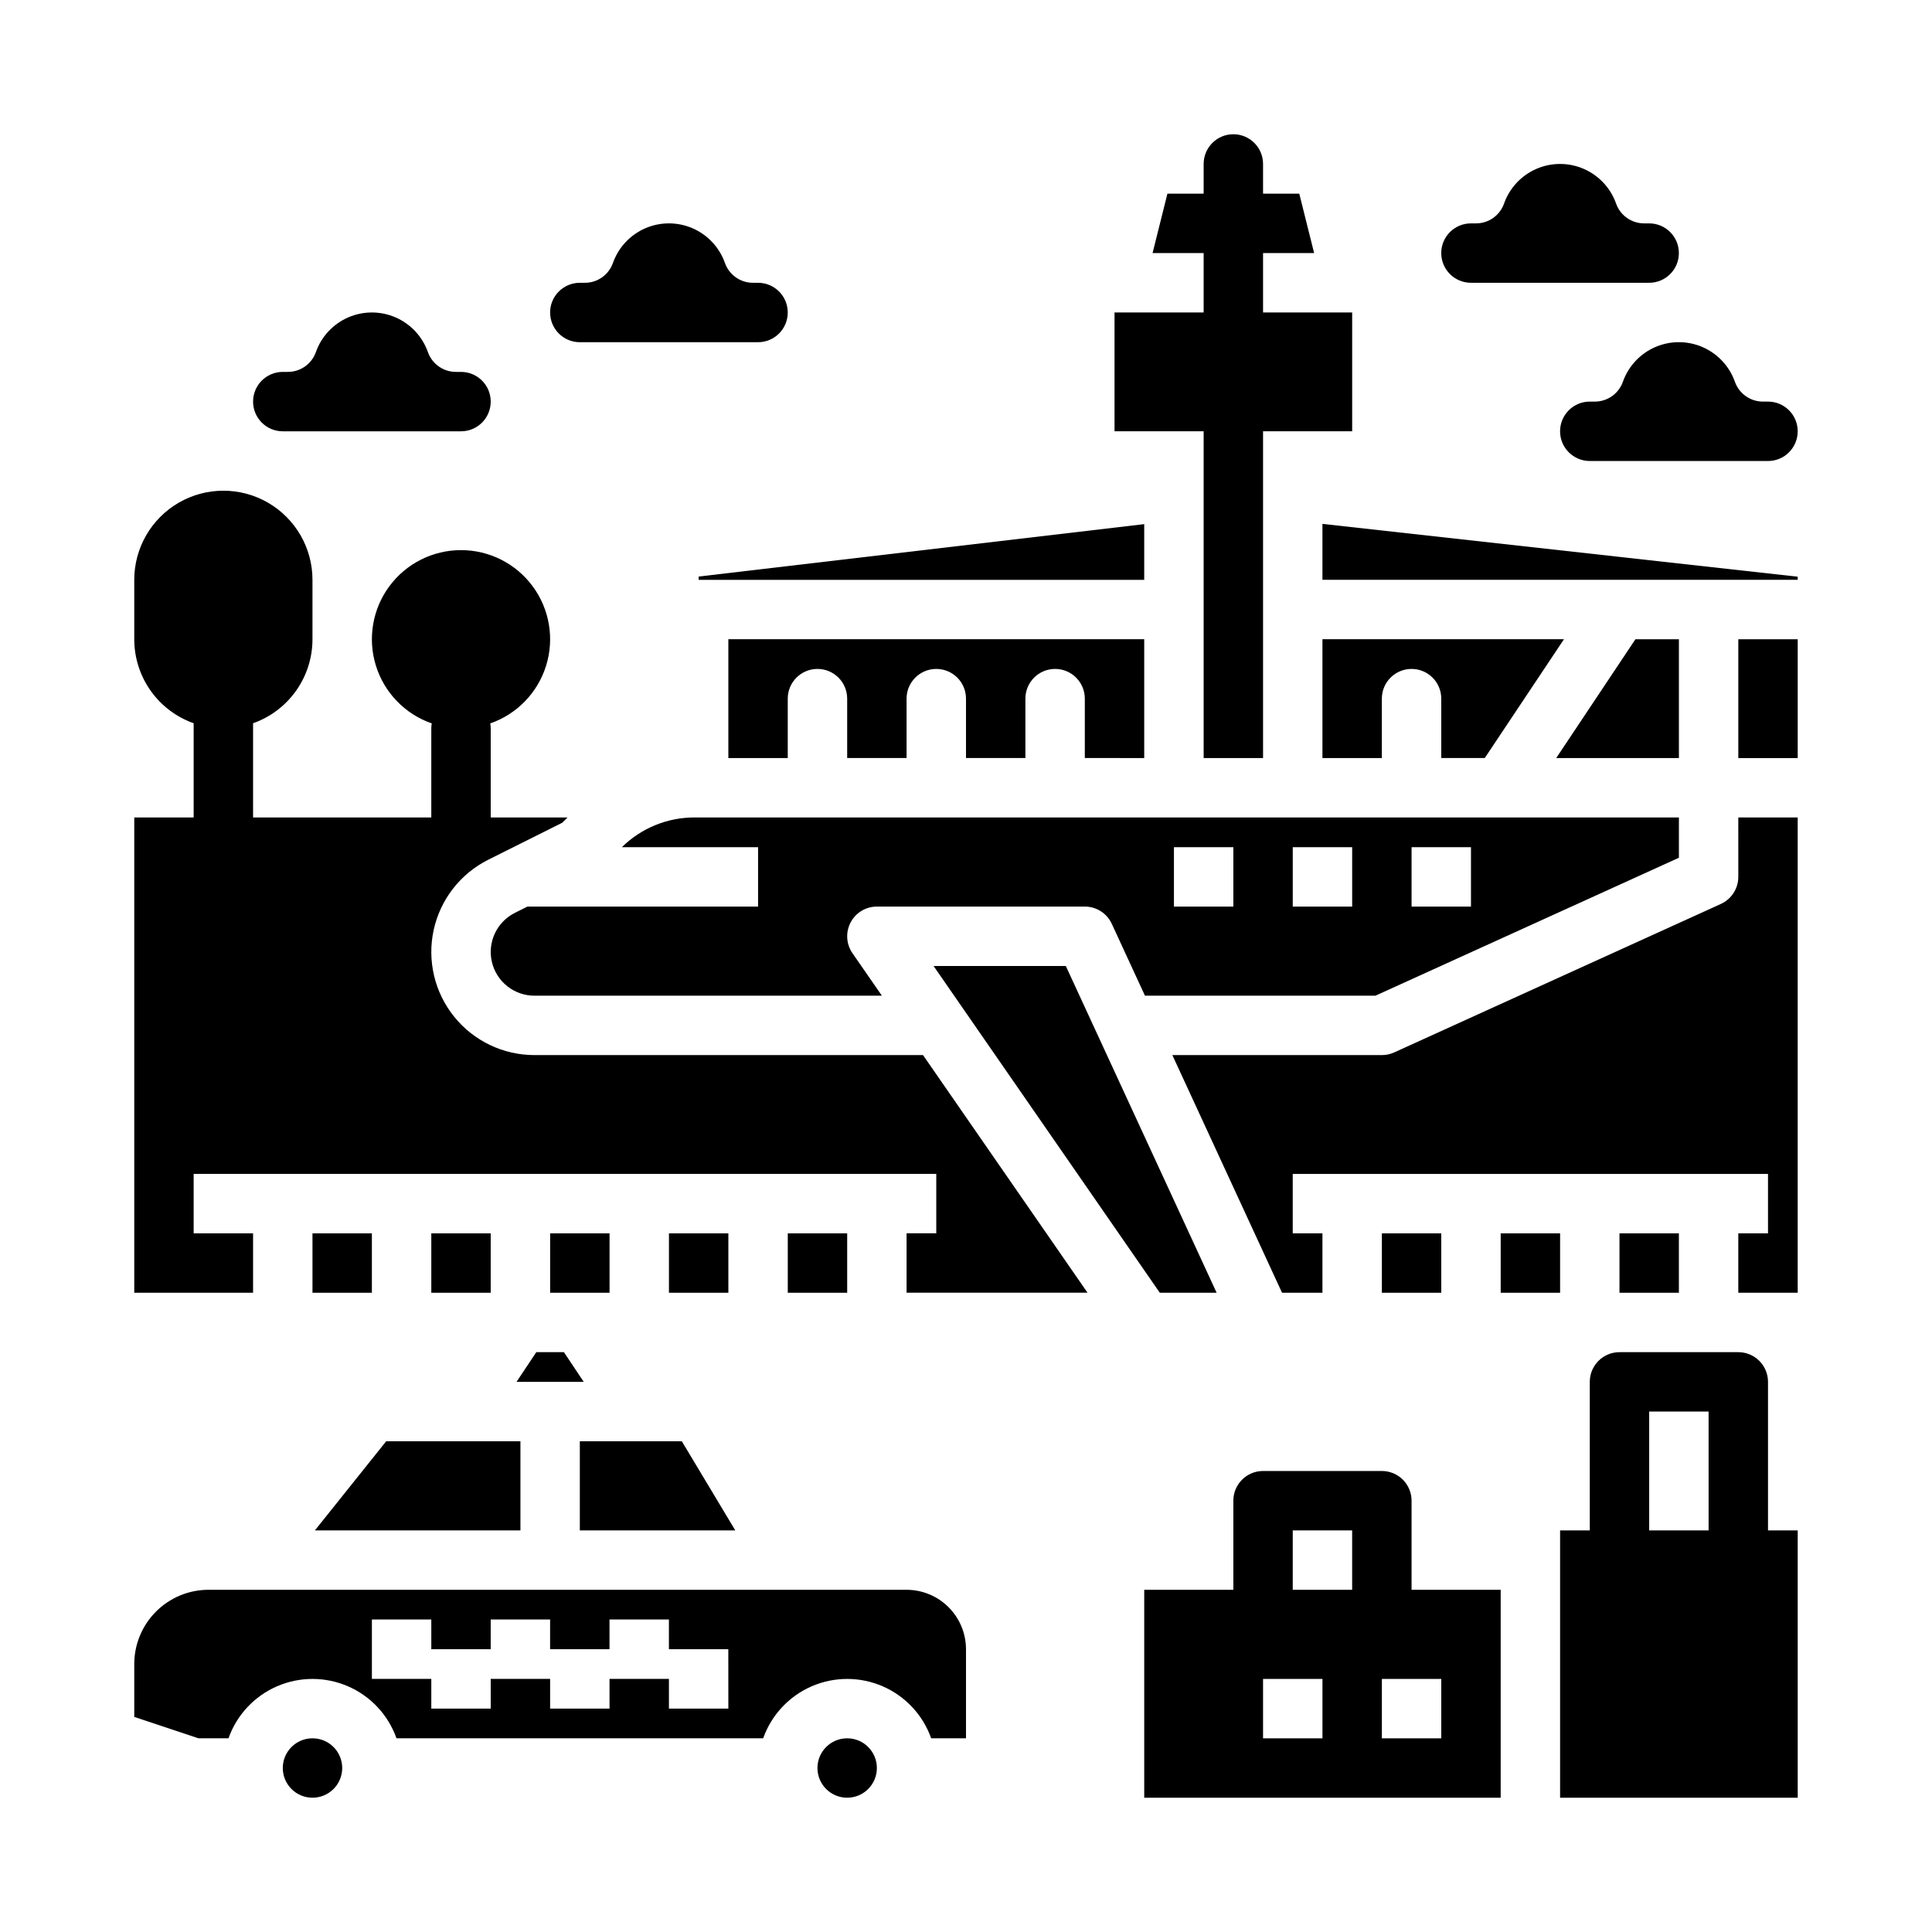
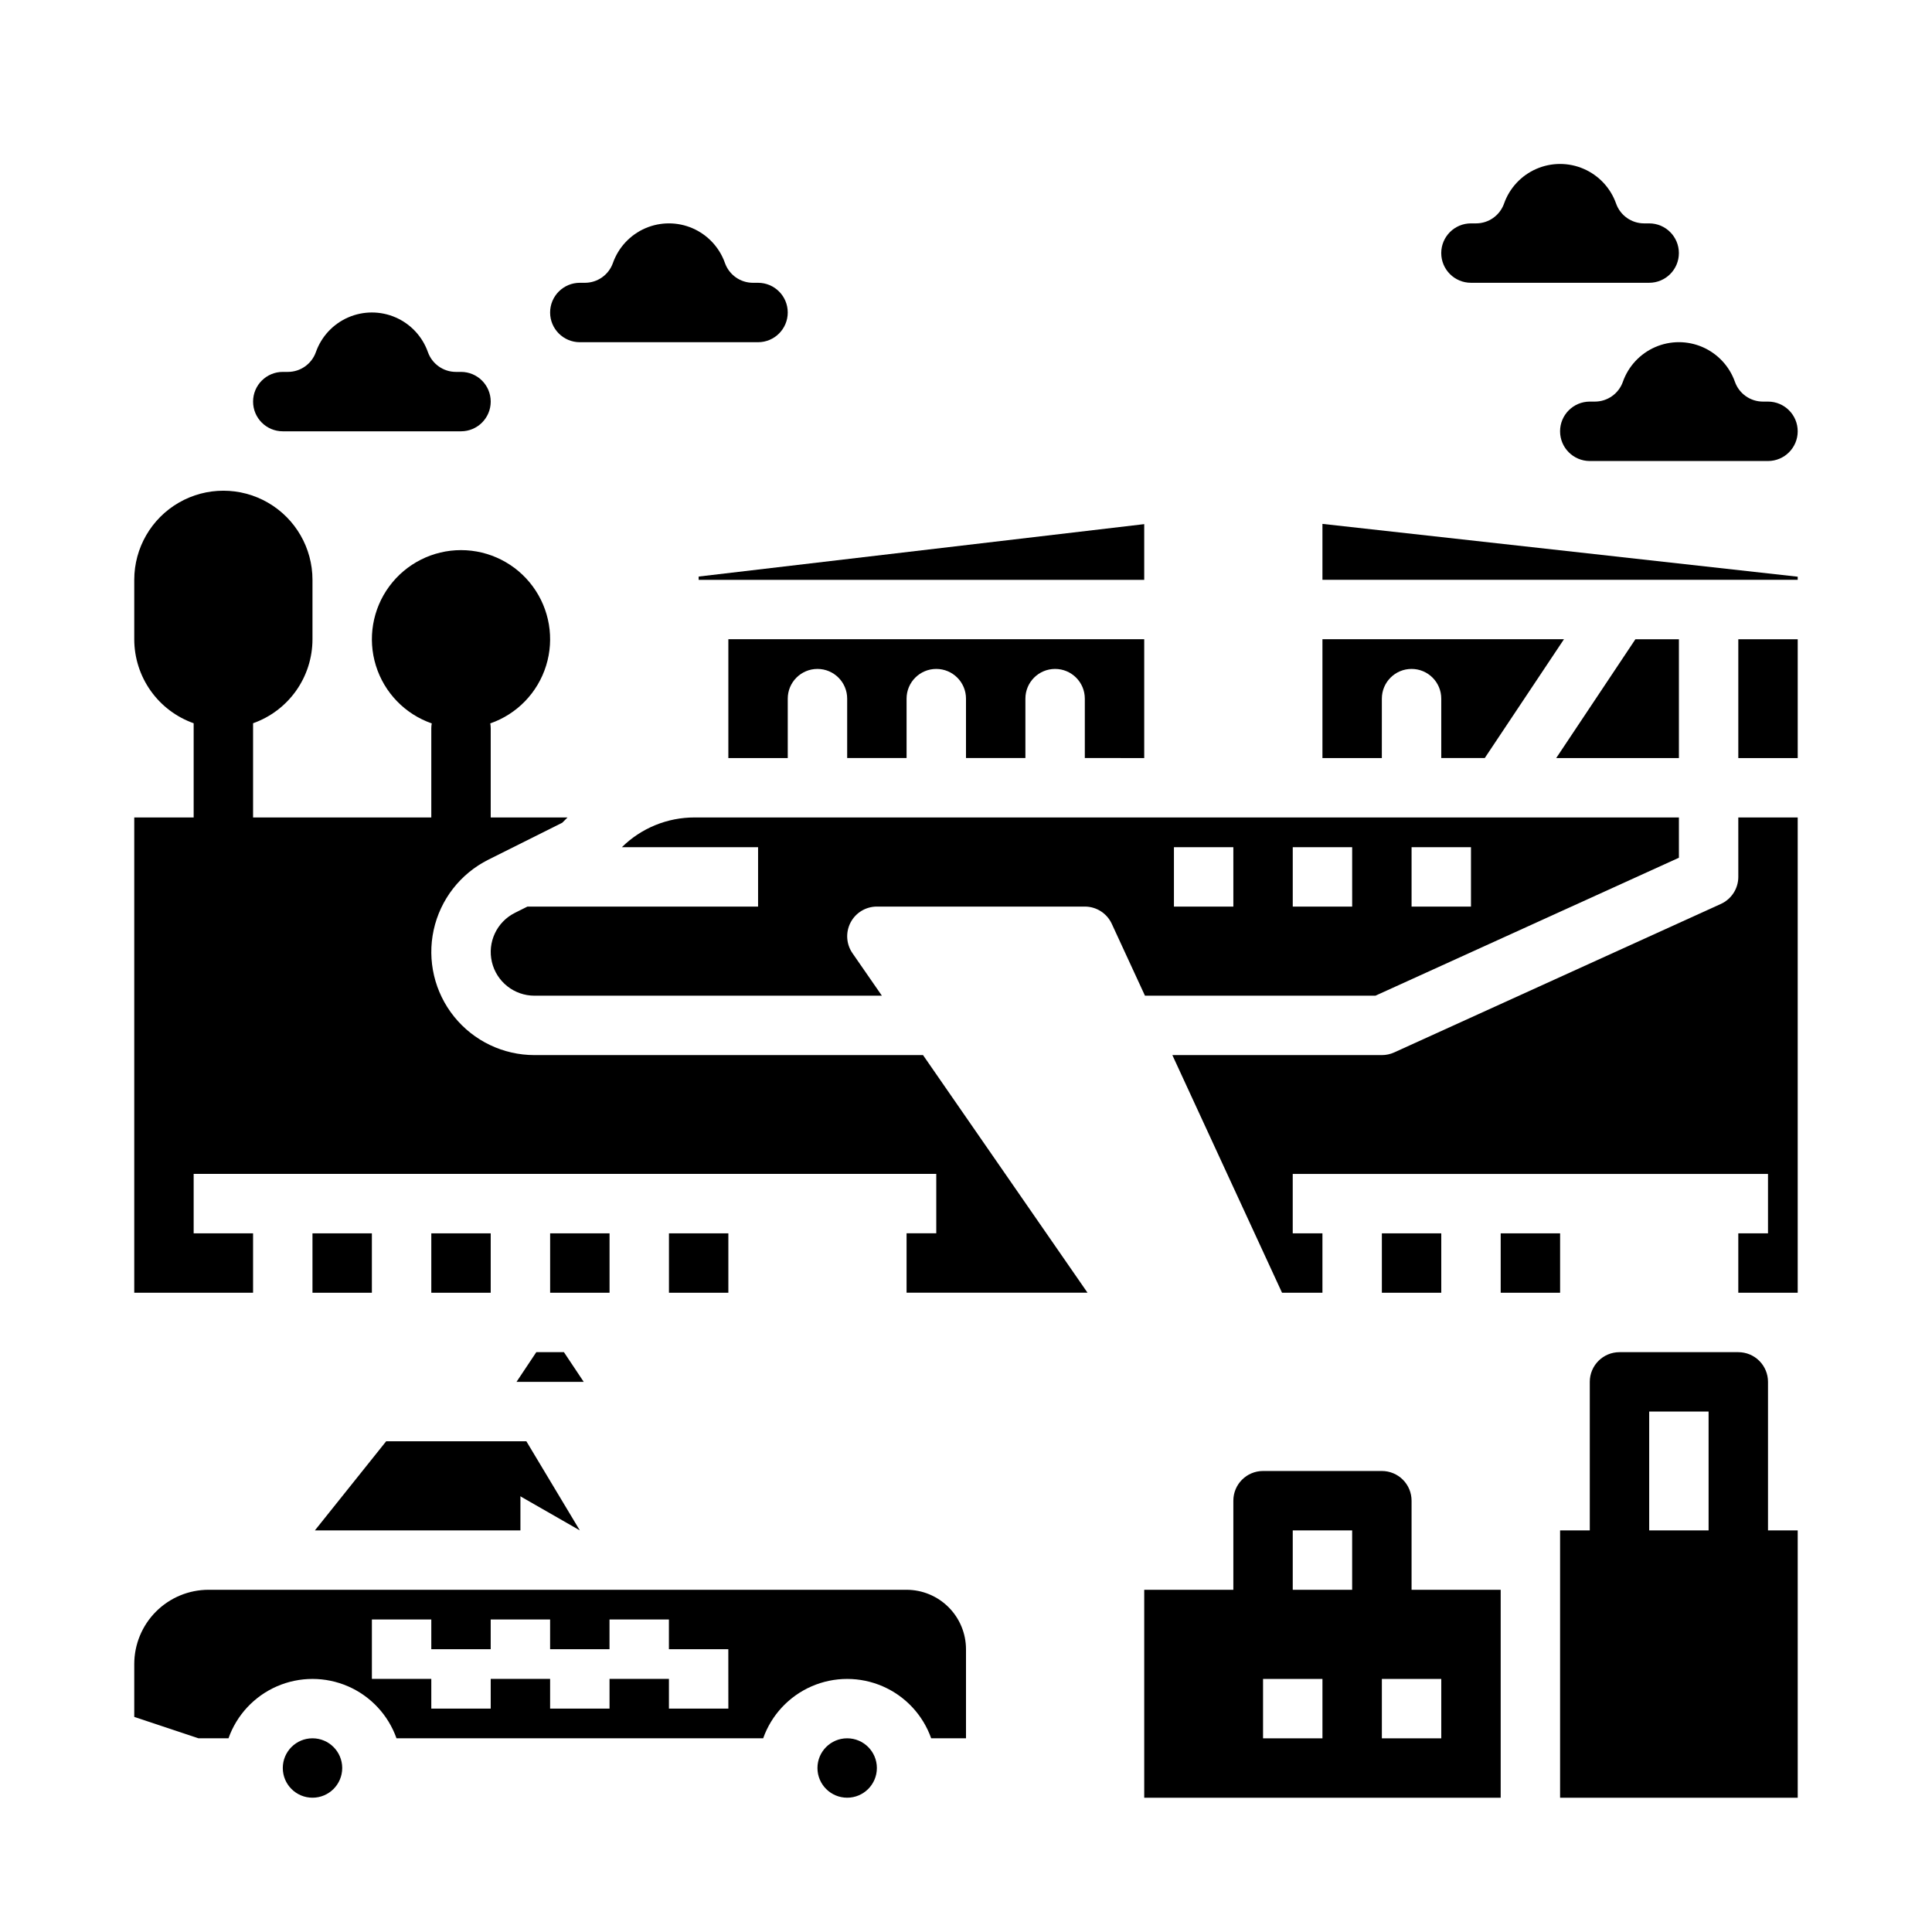
<svg xmlns="http://www.w3.org/2000/svg" fill="#000000" width="800px" height="800px" version="1.1" viewBox="144 144 512 512">
  <g>
    <path d="m234.69 612.54c0 4.348-3.527 7.871-7.875 7.871s-7.871-3.523-7.871-7.871c0-4.348 3.523-7.871 7.871-7.871s7.875 3.523 7.875 7.871" />
    <path d="m376.38 612.54c0 4.348-3.523 7.871-7.871 7.871-4.348 0-7.875-3.523-7.875-7.871 0-4.348 3.527-7.871 7.875-7.871 4.348 0 7.871 3.523 7.871 7.871" />
-     <path d="m297.66 549.57h41.199l-14.168-23.617h-27.031z" />
+     <path d="m297.66 549.57l-14.168-23.617h-27.031z" />
    <path d="m227.45 549.57h54.469v-23.617h-35.578z" />
    <path d="m321.28 470.85h15.742v15.742h-15.742z" />
    <path d="m258.3 470.85h15.742v15.742h-15.742z" />
    <path d="m447.23 344.89v-31.488h-110.21v31.488h15.742v-15.746c0-4.348 3.523-7.871 7.871-7.871 4.348 0 7.875 3.523 7.875 7.871v15.742h15.742v-15.742c0-4.348 3.523-7.871 7.871-7.871s7.875 3.523 7.875 7.871v15.742h15.742v-15.742c0-4.348 3.523-7.871 7.871-7.871 4.348 0 7.875 3.523 7.875 7.871v15.742z" />
    <path d="m494.46 344.89h15.742l0.004-15.746c0-4.348 3.523-7.871 7.871-7.871s7.871 3.523 7.871 7.871v15.742h11.531l20.992-31.488-64.012 0.004z" />
    <path d="m588.93 371.31v-10.676h-260.85c-7.211-0.016-14.137 2.812-19.273 7.875h36.09v15.742h-61.117l-3.324 1.66v0.004c-4.809 2.402-7.332 7.797-6.098 13.027 1.234 5.231 5.906 8.926 11.277 8.926h92.074l-7.797-11.262c-1.668-2.41-1.859-5.543-0.5-8.137s4.043-4.219 6.973-4.219h55.105c3.07 0 5.859 1.785 7.144 4.574l8.793 19.043h61.078zm-70.848-2.801h15.742v15.742h-15.742zm-47.23 15.742h-15.746v-15.742h15.742zm31.488 0h-15.746v-15.742h15.742z" />
    <path d="m588.93 313.41h-11.531l-20.992 31.488h32.523z" />
    <path d="m289.79 486.59h15.746v-15.742h-15.746z" />
    <path d="m447.23 282.9-118.08 13.891v0.875h118.08z" />
-     <path d="m462.98 344.89h15.742v-86.594h23.617v-31.488h-23.617v-15.742h13.535l-3.938-15.742-9.598-0.004v-7.871c0-4.348-3.523-7.871-7.871-7.871s-7.871 3.523-7.871 7.871v7.871h-9.598l-3.938 15.742 13.535 0.004v15.742h-23.617v31.488h23.617z" />
    <path d="m384.25 565.31h-184.99c-5.219 0.004-10.219 2.078-13.91 5.769-3.688 3.688-5.766 8.691-5.769 13.91v14.008l17.023 5.672h7.949c2.184-6.176 6.836-11.164 12.844-13.777 6.008-2.609 12.828-2.609 18.836 0 6.004 2.613 10.656 7.602 12.844 13.777h97.172c2.188-6.176 6.84-11.164 12.844-13.777 6.008-2.609 12.828-2.609 18.836 0 6.008 2.613 10.66 7.602 12.844 13.777h9.227v-23.617c-0.008-4.172-1.668-8.176-4.617-11.125-2.953-2.953-6.953-4.613-11.129-4.617zm-47.23 31.488h-15.746v-7.871l-15.742-0.004v7.871l-15.746 0.004v-7.871l-15.742-0.004v7.871l-15.746 0.004v-7.871l-15.742-0.004v-15.742h15.742v7.871h15.742v-7.871h15.742v7.871h15.742v-7.871h15.742v7.871h15.742z" />
    <path d="m541.7 470.85h15.742v15.742h-15.742z" />
-     <path d="m573.18 470.85h15.742v15.742h-15.742z" />
    <path d="m604.67 313.41h15.742v31.488h-15.742z" />
    <path d="m494.46 297.66h125.95v-0.828l-125.95-13.996z" />
    <path d="m510.21 470.85h15.742v15.742h-15.742z" />
    <path d="m604.67 376.38c0 3.086-1.805 5.887-4.613 7.168l-86.594 39.359c-1.023 0.465-2.133 0.703-3.258 0.703h-55.52l29.066 62.977h10.707v-15.742h-7.871v-15.746h125.95v15.742h-7.871v15.742h15.742v-125.95h-15.742z" />
-     <path d="m352.77 470.85h15.742v15.742h-15.742z" />
    <path d="m285.63 423.61c-8.27 0-16.094-3.742-21.281-10.184-5.188-6.441-7.184-14.883-5.422-22.965 1.762-8.082 7.086-14.93 14.48-18.629l19.586-9.793 1.406-1.406h-20.355v-23.613c-0.004-0.441-0.043-0.879-0.117-1.312 7.086-2.461 12.582-8.148 14.801-15.312 2.223-7.168 0.906-14.965-3.547-21.004-4.449-6.039-11.508-9.605-19.008-9.605-7.504 0-14.562 3.566-19.012 9.605-4.453 6.039-5.769 13.836-3.547 21.004 2.223 7.164 7.715 12.852 14.805 15.312-0.078 0.434-0.117 0.871-0.121 1.312v23.617l-47.23-0.004v-24.965c4.606-1.629 8.59-4.644 11.41-8.629 2.82-3.988 4.332-8.754 4.332-13.637v-15.742c0-8.438-4.5-16.234-11.805-20.453-7.309-4.219-16.312-4.219-23.617 0-7.309 4.219-11.809 12.016-11.809 20.453v15.742c0 4.883 1.516 9.648 4.336 13.637 2.816 3.984 6.805 7 11.406 8.629v24.965h-15.742v125.95h31.488v-15.742h-15.746v-15.746h196.8v15.742h-7.871v15.742h47.953l-43.598-62.977z" />
-     <path d="m391.41 400 59.949 86.59h15.059l-39.965-86.59z" />
    <path d="m280.88 510.21h17.816l-5.25-7.871h-7.32z" />
    <path d="m226.81 470.85h15.742v15.742h-15.742z" />
    <path d="m518.08 549.57v-7.871c0-2.09-0.828-4.09-2.305-5.566-1.477-1.477-3.481-2.305-5.566-2.305h-31.488c-4.348 0-7.871 3.523-7.871 7.871v23.617h-23.617v55.105h94.465v-55.105h-23.617zm-23.617 55.105h-15.742v-15.746h15.742zm7.871-39.359h-15.742v-15.746h15.742zm23.617 23.617v15.742h-15.742v-15.746z" />
    <path d="m218.94 258.3h47.234c4.348 0 7.871-3.523 7.871-7.871 0-4.348-3.523-7.871-7.871-7.871h-1.352c-3.336 0-6.309-2.106-7.422-5.25-1.457-4.117-4.559-7.449-8.562-9.191-4.008-1.742-8.559-1.742-12.562 0-4.008 1.742-7.109 5.074-8.562 9.191-1.113 3.144-4.086 5.25-7.422 5.25h-1.352c-4.348 0-7.871 3.523-7.871 7.871 0 4.348 3.523 7.871 7.871 7.871z" />
    <path d="m297.66 234.69h47.23c4.348 0 7.871-3.527 7.871-7.875s-3.523-7.871-7.871-7.871h-1.348c-3.34 0-6.312-2.102-7.426-5.25-1.453-4.117-4.555-7.445-8.562-9.191-4.004-1.742-8.555-1.742-12.562 0-4.004 1.746-7.106 5.074-8.562 9.191-1.113 3.148-4.086 5.25-7.422 5.25h-1.348c-4.348 0-7.875 3.523-7.875 7.871s3.527 7.875 7.875 7.875z" />
    <path d="m533.82 218.94h47.23c4.348 0 7.871-3.523 7.871-7.871 0-4.348-3.523-7.871-7.871-7.871h-1.348c-3.336 0-6.312-2.106-7.422-5.25-1.457-4.121-4.559-7.449-8.566-9.191-4.004-1.742-8.555-1.742-12.562 0-4.004 1.742-7.106 5.07-8.562 9.191-1.109 3.144-4.086 5.25-7.422 5.25h-1.348c-4.348 0-7.875 3.523-7.875 7.871 0 4.348 3.527 7.871 7.875 7.871z" />
    <path d="m574.08 245.18c-1.113 3.144-4.086 5.246-7.422 5.246h-1.348c-4.348 0-7.875 3.523-7.875 7.871 0 4.348 3.527 7.875 7.875 7.875h47.23c4.348 0 7.871-3.527 7.871-7.875 0-4.348-3.523-7.871-7.871-7.871h-1.348c-3.336 0-6.312-2.102-7.422-5.25-1.457-4.117-4.559-7.445-8.566-9.191-4.004-1.742-8.555-1.742-12.562 0-4.004 1.746-7.106 5.074-8.562 9.191z" />
    <path d="m612.54 510.21c0-2.09-0.828-4.09-2.305-5.566-1.477-1.477-3.481-2.305-5.566-2.305h-31.488c-4.348 0-7.871 3.523-7.871 7.871v39.359h-7.871v70.848h62.977l-0.004-70.848h-7.871zm-15.742 39.359h-15.746v-31.488h15.742z" />
  </g>
</svg>